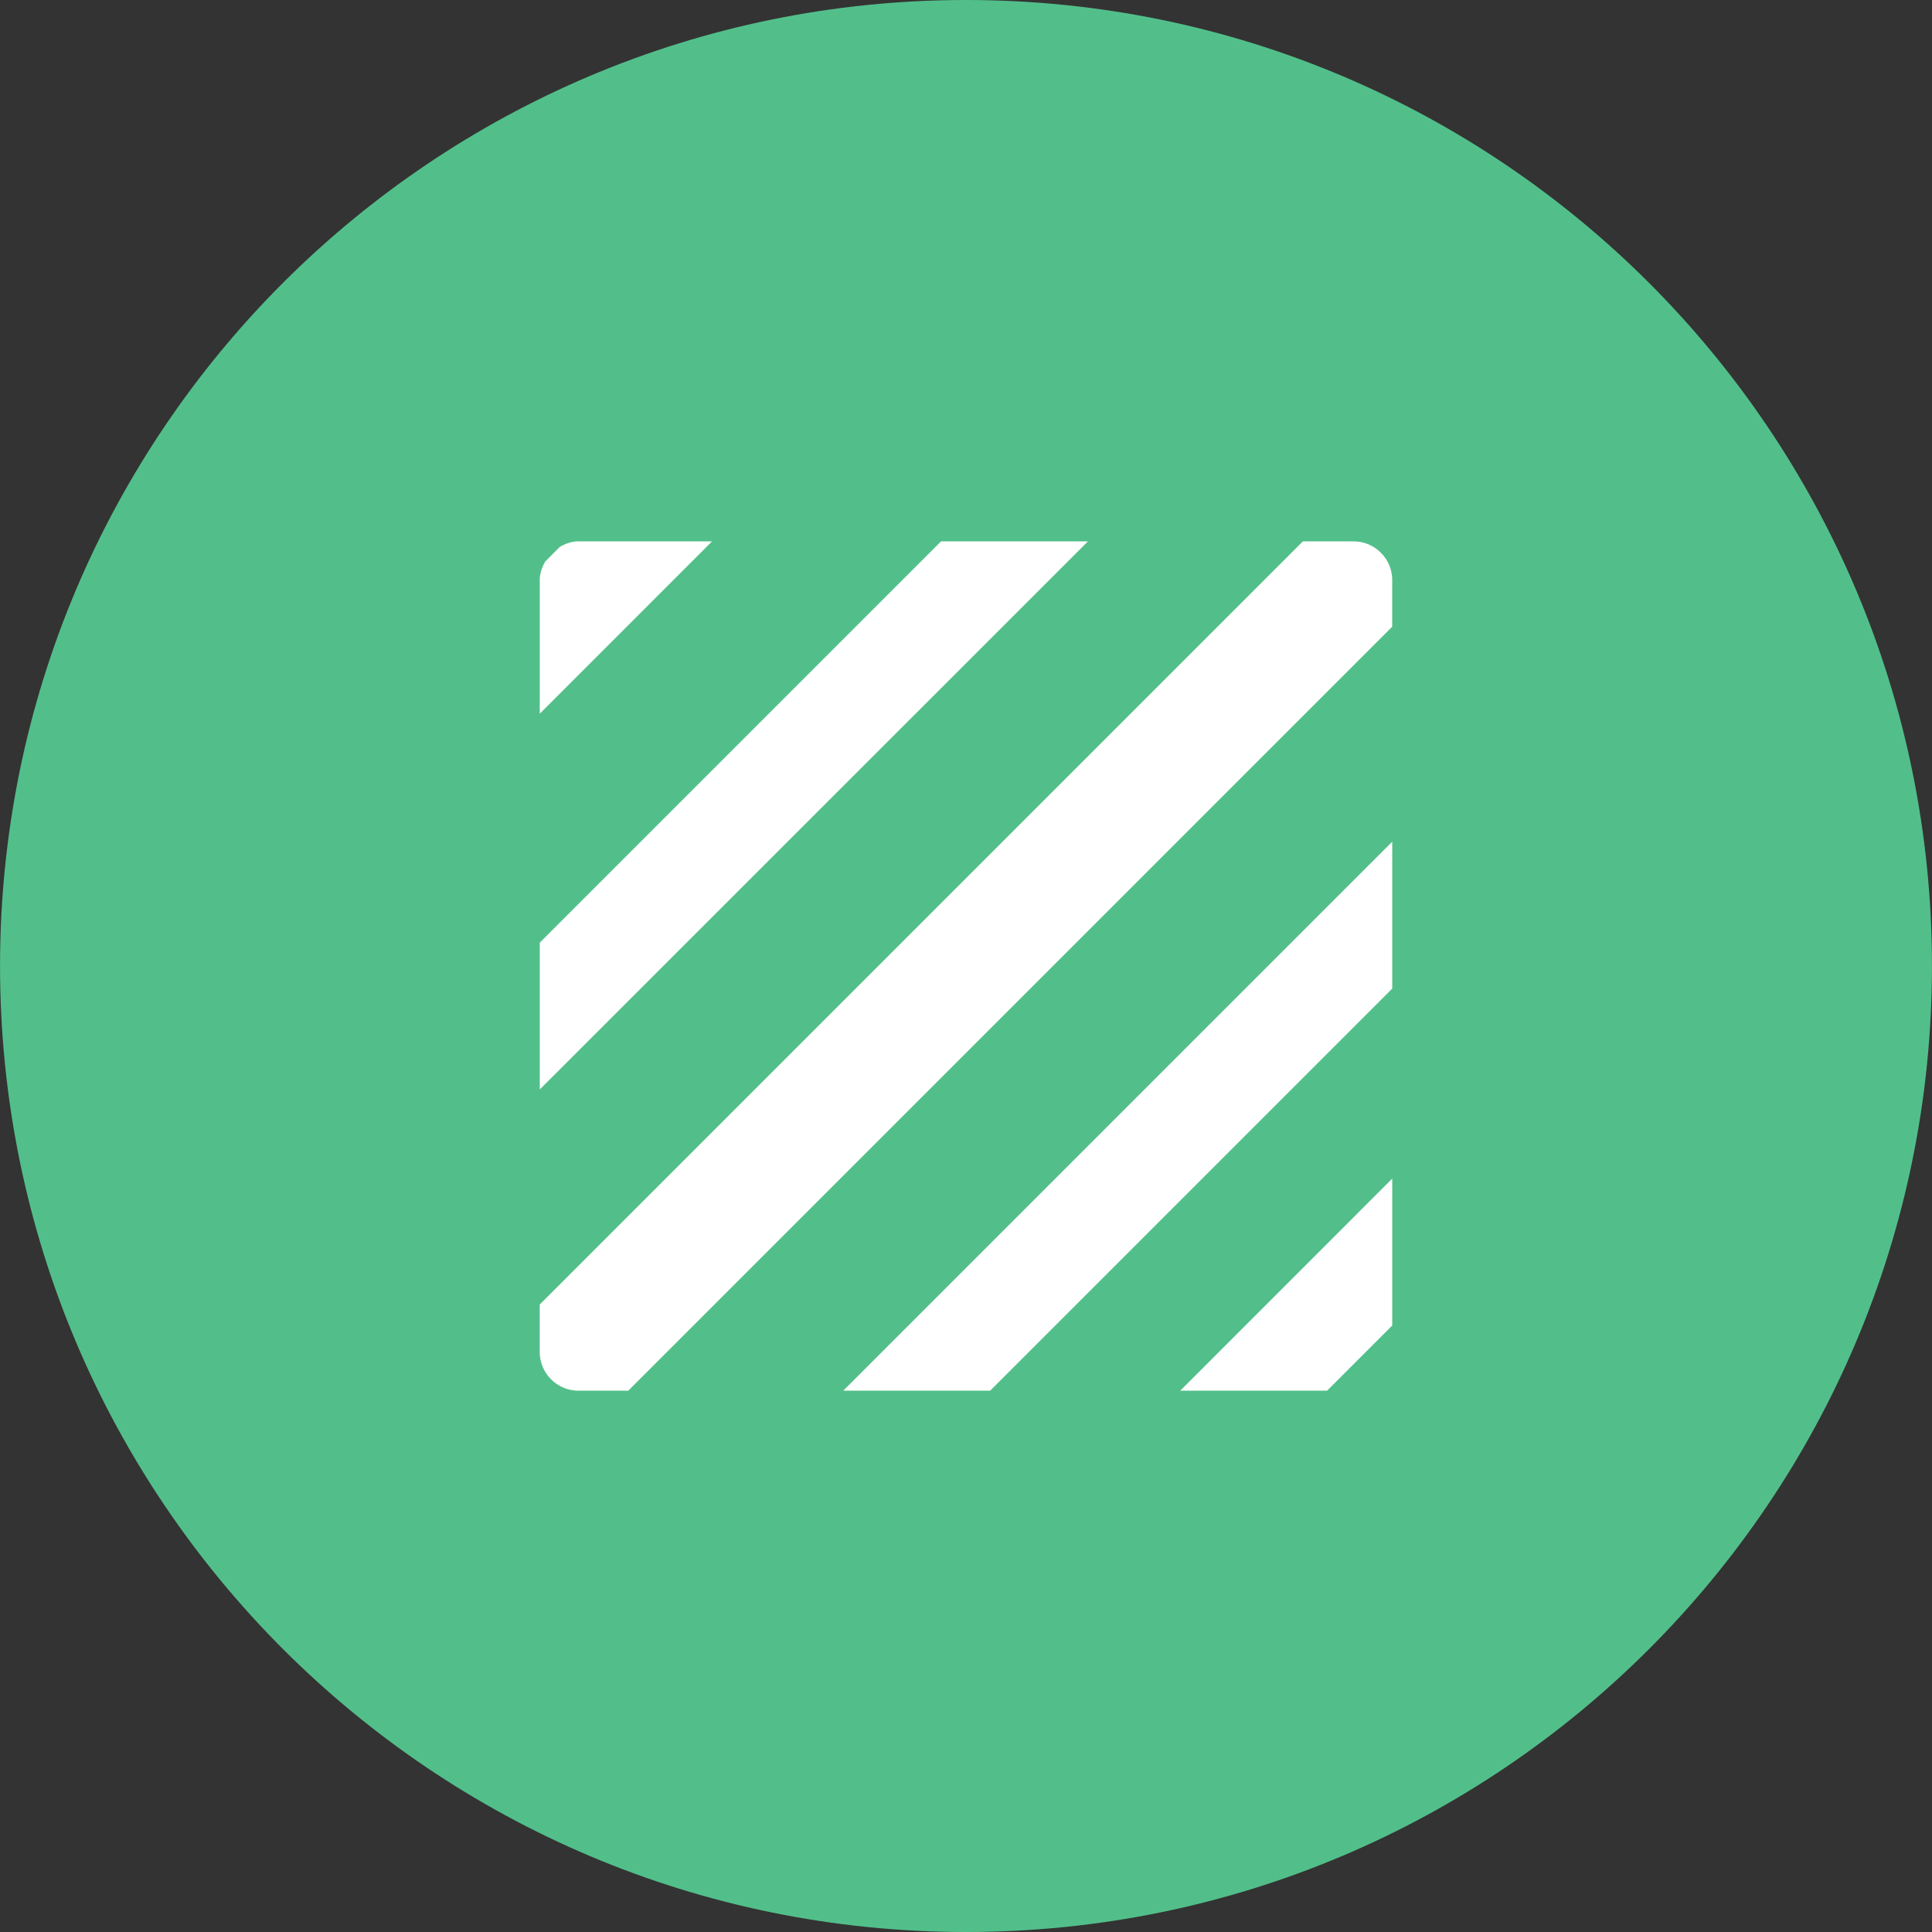
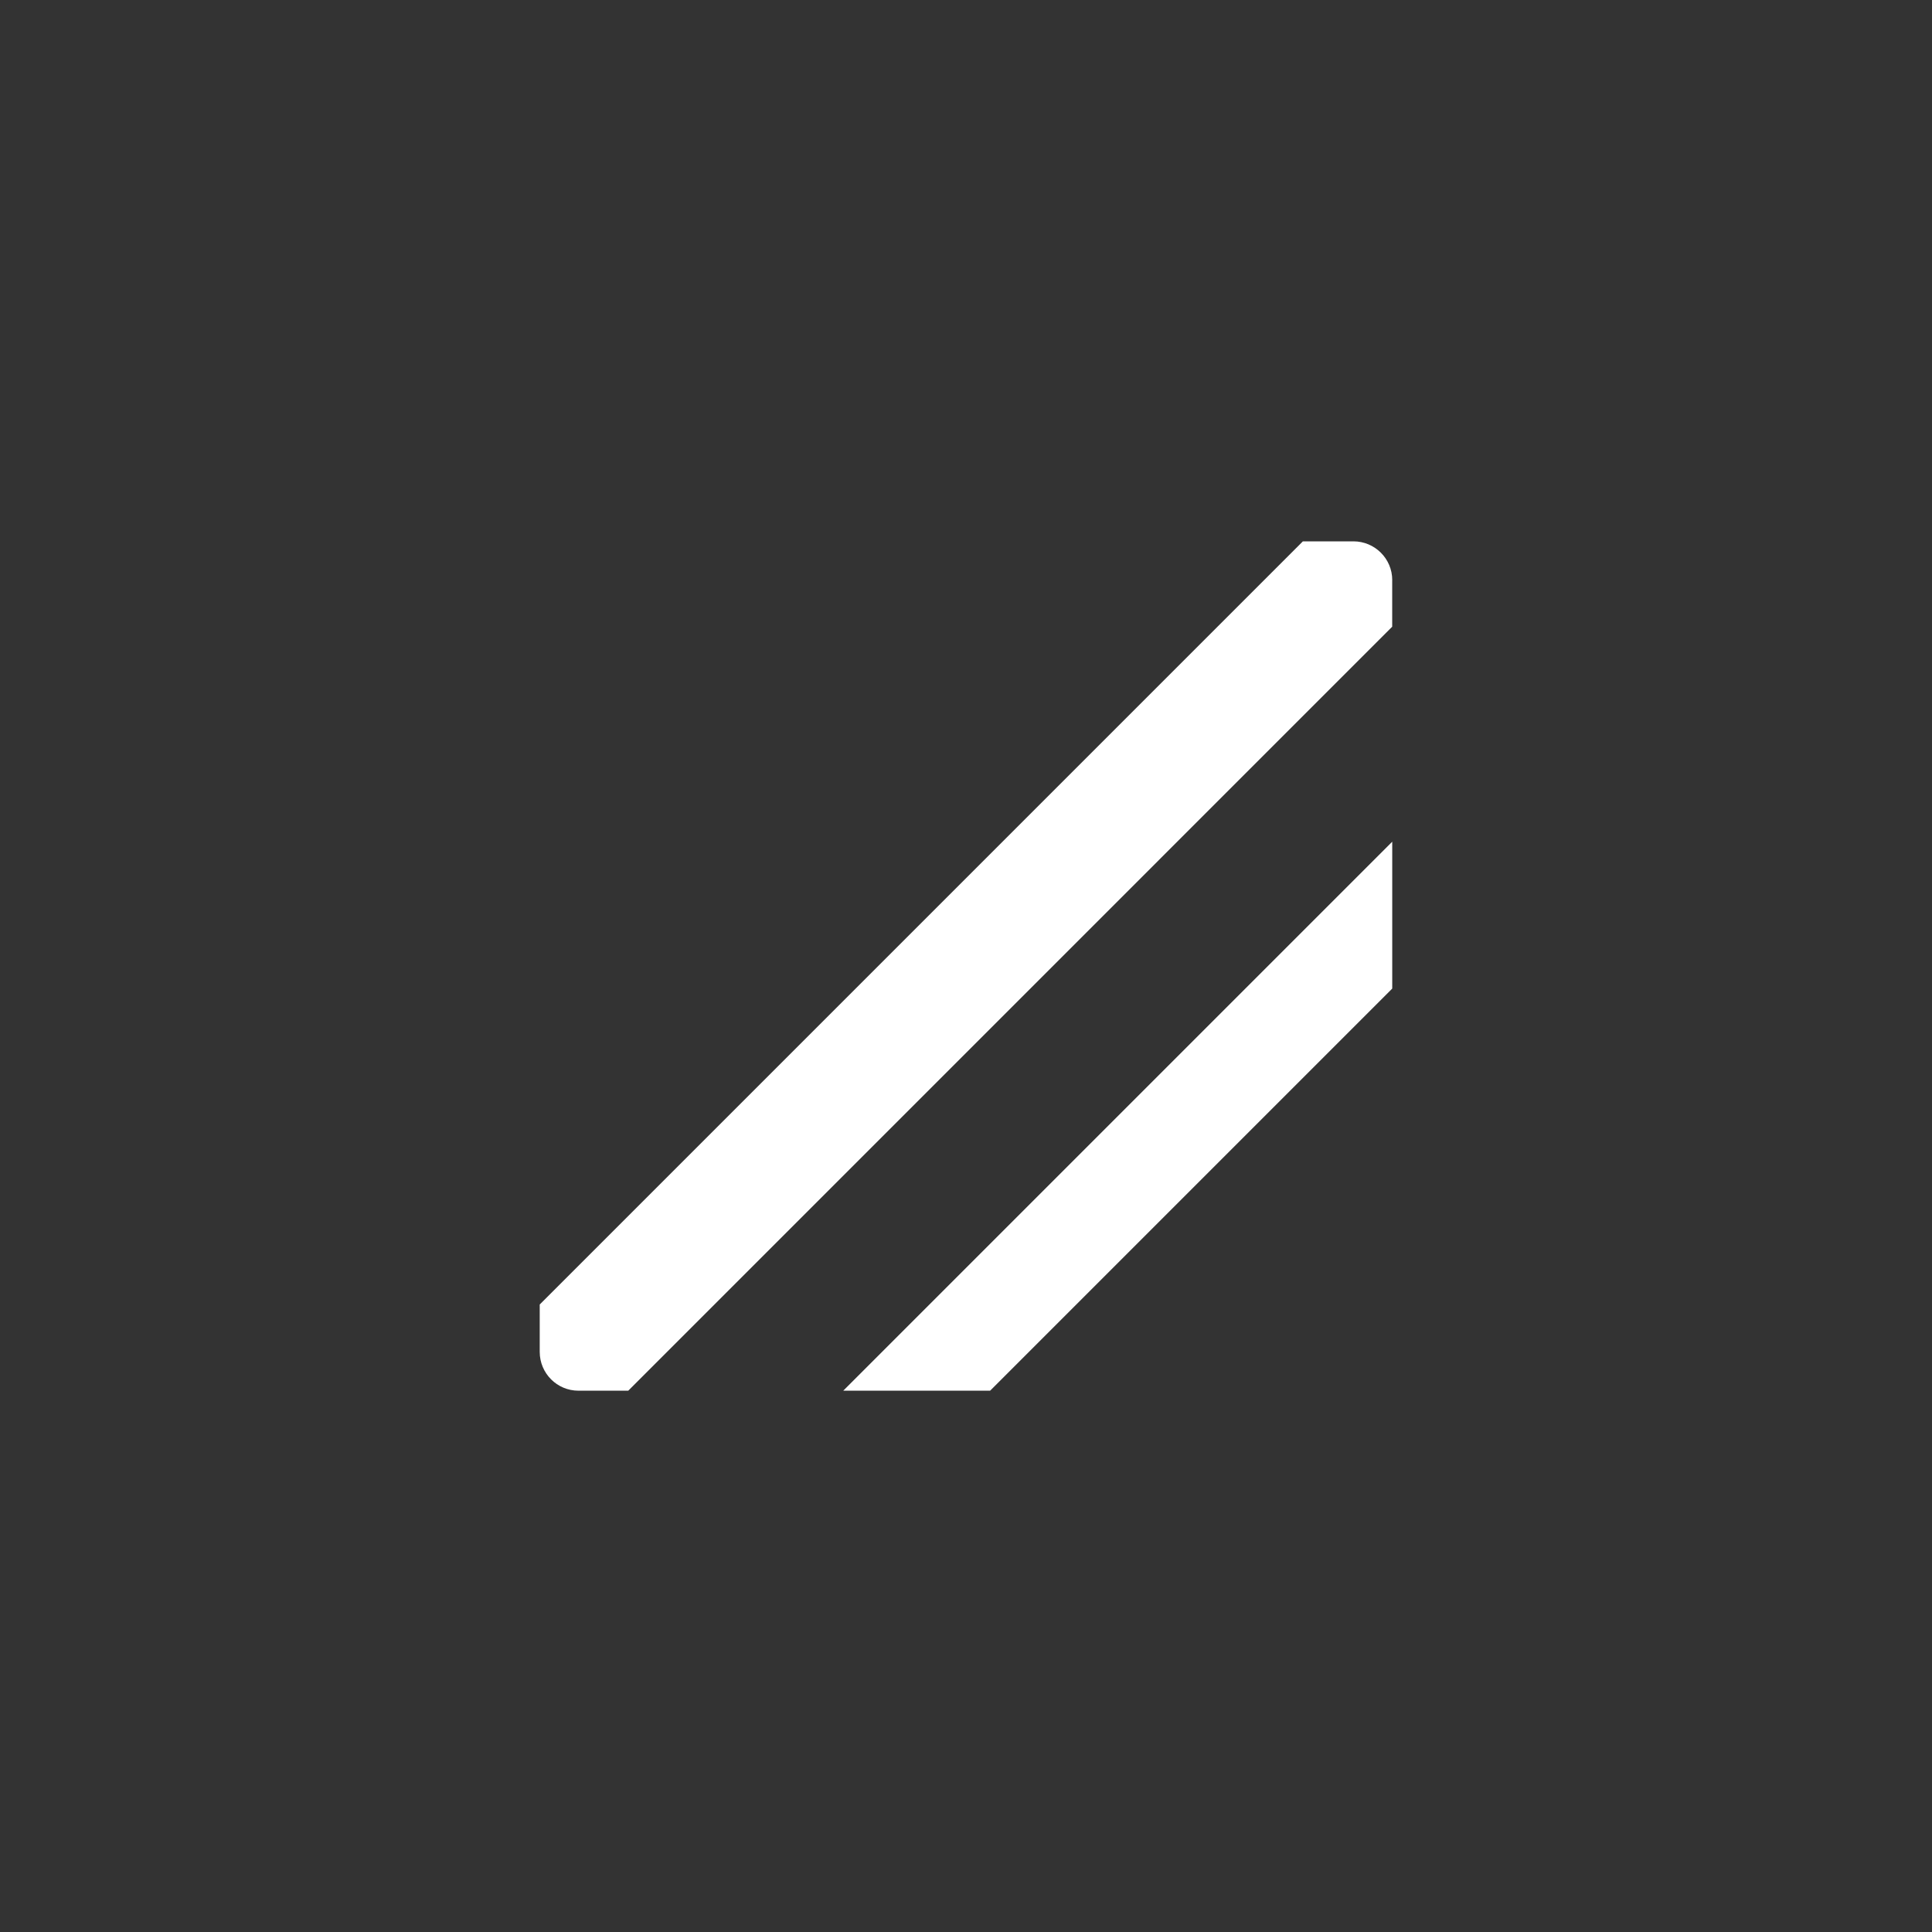
<svg xmlns="http://www.w3.org/2000/svg" version="1.1" id="图层_1" x="0px" y="0px" width="50px" height="50px" viewBox="0 0 50 50" enable-background="new 0 0 50 50" xml:space="preserve">
  <rect x="0" y="0" width="50" height="50" fill="#333333" stroke="none" />
-   <path fill-rule="evenodd" clip-rule="evenodd" fill="#52BF8A" d="M24.999,0c13.81,0,25,11.191,25,24.998  c0,13.807-11.19,25.002-25,25.002C11.192,50,0.001,38.805,0.001,24.998C0.001,11.191,11.192,0,24.999,0L24.999,0z" />
  <g>
-     <path fill="#FFFFFF" d="M14.971,14.01c-0.178,0-0.338,0.06-0.482,0.142l-0.379,0.38c-0.082,0.145-0.141,0.303-0.141,0.48v3.459   l4.459-4.461H14.971z" />
-     <polygon fill="#FFFFFF" points="24.355,14.01 13.969,24.396 13.969,28.195 28.156,14.01  " />
    <path fill="#FFFFFF" d="M36.031,15.012c0-0.553-0.451-1.002-1.004-1.002h-1.309l-19.75,19.75v1.227   c0,0.553,0.447,1.004,1.002,1.004h1.289l19.771-19.772V15.012z" />
    <polygon fill="#FFFFFF" points="36.031,21.783 21.824,35.99 25.625,35.99 36.031,25.584  " />
-     <polygon fill="#FFFFFF" points="36.031,30.502 30.545,35.99 34.346,35.99 36.031,34.305  " />
  </g>
</svg>